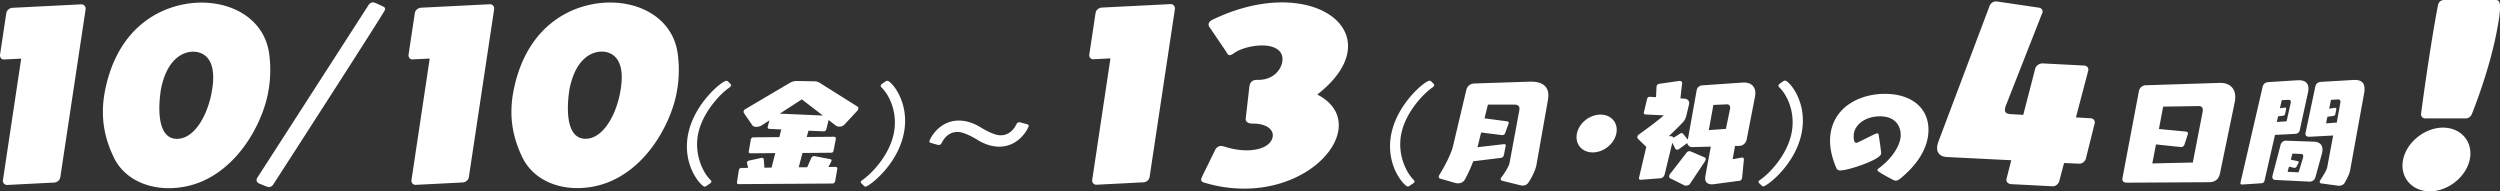
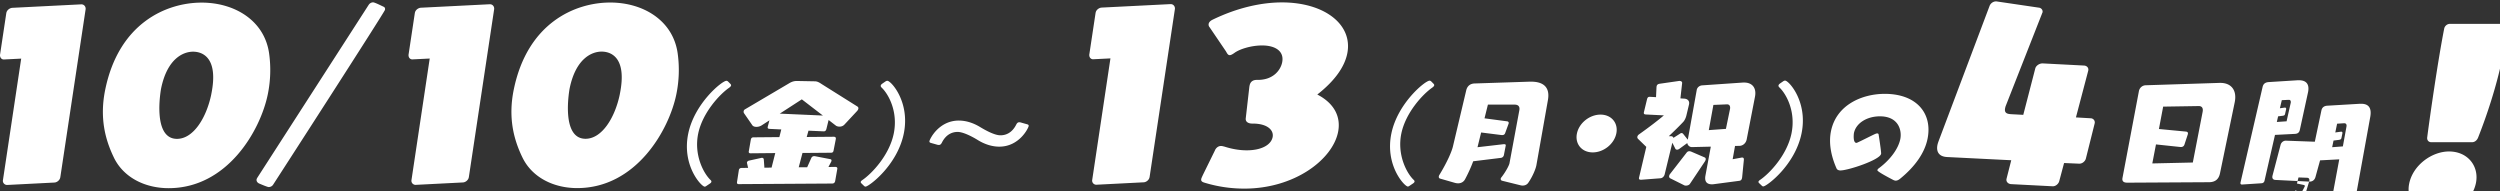
<svg xmlns="http://www.w3.org/2000/svg" data-name="レイヤー 2" viewBox="0 0 1284.77 98.34">
  <rect x="0" y="0" width="1284.77" height="98.34" fill="#333333" stroke="none" />
-   <path d="M3.88 95.05h-.23c-1.38 0-2.4-1.22-2.13-2.54l9.37-62.39-8.85.44h-.12c-1.27 0-2.17-1.22-1.85-2.77L3.23 6.78l.05-.22c.27-1.33 1.65-2.43 3.06-2.54l35.3-1.78h.23c1.38 0 2.29 1.22 2.13 2.54L31 91.06l-.05.22c-.27 1.33-1.68 2.54-3.17 2.54L3.89 95.04zm54.66-14.06c-4.62-9.51-7.39-20.68-4.46-34.95 7.07-34.41 31.66-44.7 49.53-44.7 16.95 0 32.24 9.18 34.67 25.99.99 6.97.78 14.16-.68 21.24-3.8 18.47-20.73 48.12-50.93 48.13-12.22 0-23.19-5.53-28.13-15.7zm50.03-32.53c4.02-19.58-5.18-21.9-9.33-21.9-5.07 0-13.29 3.54-16.45 18.92-.02.11-4.86 25.88 8.17 25.88 8.53 0 15.19-11.06 17.62-22.9zm80.94-46.03c.51-.77 1.4-1.22 2.21-1.22.92 0 4.78 1.99 5.31 2.21.85.33.95.99.81 1.66-.25 1.22-56.24 87.95-57.41 89.72-.53.89-1.43 1.33-2.35 1.33-.58 0-3.23-1.1-5.03-1.88-.83-.44-1.36-1.22-1.18-2.1.07-.33.23-.55.41-.88l57.23-88.84zm24.32 92.58h-.23c-1.38 0-2.4-1.22-2.13-2.54l9.36-62.39-8.85.44h-.12c-1.27 0-2.17-1.22-1.85-2.77l3.17-21.02.05-.22c.27-1.33 1.65-2.43 3.06-2.54l35.3-1.78h.23c1.38 0 2.29 1.22 2.13 2.54l-13 86.28-.05.22c-.27 1.33-1.68 2.54-3.17 2.54l-23.89 1.22zm54.66-14.06c-4.62-9.51-7.39-20.68-4.46-34.95 7.07-34.4 31.67-44.69 49.54-44.7 16.95 0 32.24 9.17 34.67 25.99.99 6.97.78 14.16-.68 21.24-3.8 18.47-20.73 48.12-50.93 48.13-12.22 0-23.19-5.53-28.13-15.7zm50.03-32.53c4.02-19.58-5.18-21.9-9.33-21.9-5.07 0-13.29 3.54-16.45 18.92-.02.11-4.86 25.88 8.17 25.88 8.53 0 15.19-11.06 17.62-22.9zm44.38 47.21c-.29.23-.54.29-.78.29-1.63 0-11.81-10.8-8.44-27.22 3.21-15.61 17.39-27.17 19.62-27.17.3 0 .58.12.83.35l1.15 1.16c.3.29.48.58.41.92s-.38.69-1.02 1.16c-4.99 3.47-13.69 12.95-15.87 23.58-2.29 11.15 2.93 20.63 6.42 23.87.35.35.41.64.36.87-.08.4-.44.69-.79.93l-1.89 1.27zm16.95-.98c-.9 0-1.21-.29-1.09-1.16l.93-6.01.02-.12c.12-.58.57-1.04 1.42-1.04l3.32-.06-.57-2.49c-.04-.12-.01-.23.01-.35.08-.4.53-.81 1.21-.92l6.06-1.33c.13-.06.31-.06.43-.06.54 0 .9.29.94.98l.3 4.1 3.69-.06 1.89-7.46-12.61.12c-.84 0-1.13-.35-.98-1.1l1.04-5.95c.17-.81.6-1.16 1.38-1.16l13.28-.12.99-3.93-5.97-.29c-.95-.06-1.12-.4-.99-1.04l.06-.29.81-3.06-4.03 2.6c-.7.46-1.72.75-2.62.75s-1.7-.23-2.12-.81l-4.27-6.18c-.23-.35-.27-.75-.2-1.1s.26-.69.67-.92l22.55-13.3c1.03-.64 2.31-1.27 4.06-1.27h.24l9.06.17c1.51 0 2.65.87 3.83 1.62l18.03 11.32c.48.29.57.75.49 1.16s-.35.81-.59 1.1l-6.57 7.05c-.7.75-1.66 1.04-2.5 1.04-.78 0-1.52-.23-1.88-.52l-3.74-2.89-1.13 4.62c-.22.75-.55 1.21-1.33 1.21h-.12l-7.76-.34-.91 3.24 13.88-.12c1.02 0 1.21.58 1.06 1.27l-1.14 5.84c-.14.69-.47 1.1-1.31 1.1l-14.66.12-1.93 7.34h4.34l2.12-4.74c.33-.75.98-.98 1.59-.98.12 0 .29.06.41.06l7.76 1.5c.58.12.69.46.59.92-.02.12-.06.29-.16.46l-1.39 2.66 3.39-.06c.96 0 1.31.35 1.16 1.1l-1.09 6.18c-.15.75-.62 1.27-1.53 1.27l-47.83.3zm32.21-43.59l-11.33 7.34 22.15.98-10.82-8.32zm30.75 43.29c-.25-.23-.56-.52-.47-.92.05-.23.29-.52.78-.87 4.82-3.24 13.88-12.72 16.17-23.87s-2.55-20.11-6.12-23.58c-.51-.46-.62-.81-.55-1.16s.37-.64.73-.92l1.68-1.16c.35-.23.67-.35.97-.35 1.93 0 11.79 10.92 8.45 27.16-3.37 16.41-18 27.22-19.63 27.22-.3 0-.52-.11-.77-.35l-1.26-1.21zm85.05-30.48c.69.17.86.52.76.98-.25 1.21-4.87 10.52-15.11 10.52-3.49 0-7.3-1.1-11.05-3.41-.91-.58-6.8-4.16-10.35-4.16-2.71 0-5.91 1.22-8.04 5.43-.3.58-.68 1.27-1.59 1.27-.18 0-.36 0-.59-.06l-3.47-.98c-.69-.17-.86-.52-.76-.98.25-1.21 4.87-10.52 15.11-10.52 3.49 0 7.3 1.1 11.05 3.41 6.81 4.1 9.51 4.16 10.35 4.16 2.71 0 5.91-1.22 8.04-5.43.3-.58.68-1.27 1.59-1.27.18 0 .36 0 .59.06l3.47.98zm35.8 31.07h-.23c-1.38 0-2.4-1.22-2.13-2.54l9.36-62.39-8.85.44h-.11c-1.27 0-2.17-1.22-1.85-2.77l3.17-21.02.05-.22c.27-1.33 1.65-2.43 3.06-2.54l35.3-1.78h.23c1.38 0 2.29 1.22 2.13 2.54l-13 86.28-.05.22c-.27 1.33-1.68 2.54-3.17 2.54l-23.89 1.22zm60.71-17.71c.8-1.66 2.07-2.21 3.11-2.21.69 0 1.22.22 1.78.33 12.33 3.98 23.46 1.43 24.75-4.87.7-3.43-2.49-6.97-10.21-6.97h-.35c-1.38 0-3.46-.55-3.26-2.65l1.87-16.37.11-.55c.41-1.99 1.74-2.88 3.7-2.88h.58c7.96 0 11.65-5.09 12.45-8.96 1.2-5.86-3.62-8.74-10.31-8.74-5.42 0-11.43 1.77-14.28 3.88-1.08.77-1.84 1.11-2.3 1.11-1.04 0-1.41-.99-2.01-1.99l-8.41-12.39a2.07 2.07 0 01-.44-1.77c.16-.77.89-1.55 2.05-2.1 12.8-6.2 25.11-8.85 35.6-8.86 22.02 0 36.6 11.5 33.56 26.32-1.36 6.64-6.18 13.83-15.39 21.02 9.17 4.75 12.19 11.94 10.66 19.36-2.91 14.16-22.44 28.99-48.15 28.99-6.46 0-13.31-.88-20.25-2.98-1.64-.44-2.1-1-1.9-1.99.11-.55.48-1.22.92-2.21l6.14-12.5zm99.88 18.33c-.29.23-.54.29-.78.29-1.63 0-11.82-10.8-8.44-27.22 3.21-15.61 17.39-27.17 19.62-27.17.3 0 .58.12.83.35l1.15 1.16c.3.29.48.58.41.92s-.38.69-1.02 1.16c-4.99 3.47-13.68 12.95-15.87 23.58-2.29 11.15 2.93 20.63 6.42 23.87.35.35.41.64.36.87-.08.4-.44.69-.79.93l-1.89 1.27zm47.72-2.67c-.41-.06-.86-.52-.74-1.1.05-.23.16-.46.38-.69 1.96-2.49 3.86-5.9 4.12-7.17l5.08-27.34c.31-1.79-.5-2.83-2.49-2.83h-13.67l-1.75 7.05 11.73 1.56c.64.12.77.64.7.98l-.02.12-1.81 4.97c-.26.69-.8.98-1.47.98h-.3l-10.57-1.33-1.86 7.57 13.45-1.56h.3c.6 0 .84.29.76.69l-.95 4.91c-.14.69-.7 1.33-1.56 1.44l-14.21 1.74c-1.09 2.95-2.52 6.13-4.19 9.25-.59 1.1-1.75 2.08-3.56 2.08-.48 0-1.01-.06-1.64-.23l-7.62-2.19c-.57-.17-.77-.64-.65-1.21.04-.17.08-.4.25-.64 4.17-6.82 6.43-12.25 6.99-14.68l6.82-28.78c.56-2.43 2.23-3.53 4.35-3.58l28.26-.93h.72c6.63 0 9.78 3.12 8.67 9.42l-5.94 33.58-.04.17c-.38 1.85-1.93 5.61-4.08 8.73-.61.93-1.63 1.5-2.96 1.5-.36 0-.77-.06-1.17-.17l-9.34-2.31zm46.55-14.57c-5.6 0-9.23-4.33-8.13-9.71s6.51-9.71 12.12-9.71c5.6 0 9.23 4.33 8.12 9.71s-6.51 9.71-12.12 9.71zm62.13 16.34c-.31.06-.61.06-.92.06-2.05 0-3.97-.92-3.29-4.51l2.75-14.85-9.63.23h-.12c-1.08 0-2.17-.87-2.34-2.08l-.14.11-3.97 2.89c-.42.29-.81.41-1.11.41-.42 0-.75-.17-.92-.52l-1.54-3.06-3.95 16.3c-.29 1.1-1.18 1.91-2.15 1.97l-9.73.75h-.3c-.78 0-1.16-.23-.98-1.1l.04-.17 3.69-15.61-4.22-4.1c-.35-.35-.45-.75-.37-1.16s.42-.87.84-1.16c5.29-3.76 9.73-7.17 12.79-9.77l-9.24-.46c-.83-.06-1.2-.29-1.03-1.16l.04-.17 1.58-6.53c.26-.98.67-1.21 1.33-1.21h.24l3.04.17.25-5.32.06-.29c.13-.64.53-1.1 1.47-1.27l10.06-1.45h.3c.72 0 1.36.4 1.28 1.1l-.89 7.86 1.9.12c2.02.11 2.85 1.39 2.54 2.89l-.02.12-1.32 5.55c-.15.75-.74 2.43-1.59 3.35-1.78 1.91-4.58 4.68-7.48 7.4h1.09c.72 0 1.19.35 1.27.87l3.54-2.25c.22-.17.47-.23.65-.23.36 0 .63.17.87.46l2.35 2.95 4.59-25.55.02-.11c.25-1.21 1.4-2.14 2.69-2.26l21.08-1.45h.6c4.04 0 6.44 2.66 5.55 7.28l-4.27 21.96c-.44 2.14-2.17 3.24-3.57 3.29l-2.42.06-1.22 6.82 4.38-.81c.19-.06.37-.06.49-.06.66 0 .95.35.89 1.21l-.89 9.02-.08.4c-.15.75-.55 1.21-1.36 1.33l-13.19 1.74zm-22.17-2.94c-.65-.35-.8-.81-.69-1.33.08-.4.29-.81.6-1.16l8.44-10.87c.32-.4.79-.64 1.28-.64.3 0 .59.06.93.17l6.97 3c.5.23.65.64.55 1.16-.07.35-.26.69-.44.98l-7.65 11.45c-.43.64-1.33.92-2.06.92-.36 0-.65-.06-.87-.17l-7.05-3.52zm30.56-35.55c.31-1.5-.2-2.54-1.47-2.54h-.12l-6.93.29-2.36 12.95 8.8-.64 2.07-10.06zm15.13 38.09c-.25-.23-.56-.52-.47-.92.05-.23.29-.52.78-.87 4.82-3.24 13.88-12.72 16.17-23.87s-2.55-20.11-6.12-23.58c-.51-.46-.62-.81-.54-1.16s.37-.64.73-.93l1.68-1.16c.35-.23.67-.35.97-.35 1.93 0 11.79 10.92 8.45 27.16-3.37 16.41-18 27.22-19.63 27.22-.3 0-.52-.11-.77-.35l-1.26-1.21zm62.51-15.16c-.64 3.12-16.93 8.5-20.9 8.5-.9 0-1.68-.35-2-1.1-3.2-7.28-3.93-13.7-2.82-19.13 2.79-13.58 16.1-19.13 27.61-19.14 16.57 0 24.65 10.23 21.99 23.17-1.48 7.22-6.42 14.22-14.09 20.46-.87.69-1.59.98-2.25.98-.42 0-.87-.17-1.25-.35q-8.33-4.33-8.18-5.03c.07-.35.32-.69.82-1.04 5.83-4.34 9.93-9.94 10.96-14.91.91-4.45-.84-11.73-10.48-11.73-6.63 0-12.28 3.47-13.34 8.61-.07.35-.61 5.03 1.26 5.03.12 0 .31-.06.45-.12 2.32-1.04 7.24-3.58 9.04-4.39.53-.23.91-.35 1.22-.35.42 0 .68.23.72.58 0 0 1.44 9.13 1.27 9.94zm88.14 16.63l-21.33-1.1c-1.48-.11-2.63-1.22-2.34-2.66l.02-.11 2.42-9.51-32.98-1.65c-4.22-.22-5.66-2.76-4.93-6.3.14-.66.39-1.33.66-2.1l26.11-69.25c.5-1.33 1.86-2.32 3.24-2.32h.35l21.71 3.2c1.25.11 2.17 1.22 1.92 2.43-.05.22-.18.33-.23.55l-18.61 47.35c-.23.55-.32 1-.39 1.33-.57 2.77 1.46 2.99 3.17 3.1l6.16.33 6.18-23.89c.41-1.44 2.14-2.54 3.64-2.54h.23l21.22 1.1c1.48.11 2.4 1.22 2.13 2.54l-.05.22-6.29 23.89 7.52.44c1.38 0 2.4 1.22 2.13 2.54l-.05.22-4.51 18.03c-.39 1.33-1.79 2.55-3.29 2.54h-.23l-7.66-.33-2.51 9.4c-.39 1.33-1.79 2.54-3.17 2.55h-.23zm38.27-1.86c-1.81 0-2.67-.81-2.32-2.48l8.43-44.56c.38-1.85 1.87-2.95 3.45-3.01l38.08-1.22h.36c5.42 0 8.65 3.64 7.34 10l-7.56 36.47c-.58 2.83-2.26 4.57-5.7 4.57l-42.1.24zm38.84-36.3c.45-2.2-.51-3.06-1.96-3.06l-18.31.29-2.18 11.5 13.94 1.33c.94.12 1.06.69.95 1.21l-.05.23-1.75 5.32c-.26.69-.84 1.16-1.74 1.16h-.3l-12.56-1.33-1.89 9.77 20.82-.47 5.03-25.95zm20.47 37.27h-.18c-.72 0-.94-.4-.81-1.04l11.37-49.19c.33-1.33 1.14-2.31 3.21-2.43l14.77-.93h.72c4.04 0 5.42 2.37 4.63 6.18l-.04.17-4.17 19.13c-.3 1.44-1.14 2.02-2.6 2.08l-10.17.52-5.39 23.58c-.14.69-.67 1.21-1.53 1.27l-9.83.64zm24.8-41.85c.2-.98-.08-1.68-.92-1.68h-.12l-3.53.17-.98 4.16 2.54-.35h.06c.54 0 .68.52.62.81l-.56 2.43c-.15.75-.54.87-1.29.98l-2.29.29-.65 2.89 5.01-.35 2.1-9.36zm9.48 40.34l-17.35-.86c-1.25-.06-1.74-.92-1.51-2.02l.02-.12 4.17-15.89c.3-1.16 1.34-2.14 2.67-2.14h.12l14.35.52c3.47.12 4.9 2.25 4.22 5.55l-.13.64-3.29 11.91c-.51 1.91-1.94 2.43-3.09 2.43h-.18zm-3.14-12.25l.07-.35c.19-.93-.16-1.56-1.05-1.62l-4.48-.17-.82 3.12 3.52.75c.47.06.58.4.52.69a.6.6 0 01-.12.29l-.9 1.73c-.29.52-.64.75-1.12.75-.12 0-.24 0-.41-.06l-2.41-.58-.73 2.66 5.66.29 2.27-7.51zm9.34 13.18c-.64-.11-.86-.52-.76-.98.04-.17.06-.29.15-.46 2.33-3.7 3.38-5.32 3.71-6.94l.04-.17 3-16.07-12.12.64h-.18c-1.33 0-2.17-.58-1.86-2.08l4.98-23.64c.3-1.45 1.21-2.37 3.04-2.49l16.77-.99h.66c4.22 0 5.36 2.66 4.66 6.65l-7.21 39.76-.05.23c-.33 1.62-1.48 3.99-2.72 6.18-.65 1.1-1.83 1.56-2.97 1.56-.24 0-.41-.06-.65-.06l-8.5-1.15zm9.84-41.44c.2-.98-.13-1.73-1.15-1.73h-.12l-3.54.23-.93 4.51 2.92-.41h.18c.54 0 .62.52.56.81l-.5 2.43c-.14.69-.6.87-1.35.98l-2.72.35-.7 3.41 5.5-.41 1.85-10.17zm32.24 29.26c1.93-9.4 11.57-16.48 20.45-16.49 9.8 0 15.59 7.74 13.84 16.26-1.93 9.4-11.57 16.48-20.45 16.48-9.8 0-15.59-7.74-13.84-16.26zm11.4-21.24c-1.5 0-2.31-1.11-2.15-2.43 1.33-10.4 5.58-40.04 8.74-55.97.27-1.33 1.54-2.43 2.92-2.43h26.52c2.19 0 3.94.44.26 18.36-2.89 14.05-7.96 29.2-12.27 40.04-.5 1.33-1.65 2.43-3.15 2.43h-20.87z" fill="#fff" data-name="レイヤー 3" />
+   <path d="M3.88 95.05h-.23c-1.38 0-2.4-1.22-2.13-2.54l9.37-62.39-8.85.44h-.12c-1.27 0-2.17-1.22-1.85-2.77L3.23 6.78l.05-.22c.27-1.33 1.65-2.43 3.06-2.54l35.3-1.78h.23c1.38 0 2.29 1.22 2.13 2.54L31 91.06l-.05.22c-.27 1.33-1.68 2.54-3.17 2.54L3.89 95.04zm54.66-14.06c-4.62-9.51-7.39-20.68-4.46-34.95 7.07-34.41 31.66-44.7 49.53-44.7 16.95 0 32.24 9.18 34.67 25.99.99 6.97.78 14.16-.68 21.24-3.8 18.47-20.73 48.12-50.93 48.13-12.22 0-23.19-5.53-28.13-15.7zm50.03-32.53c4.02-19.58-5.18-21.9-9.33-21.9-5.07 0-13.29 3.54-16.45 18.92-.02.11-4.86 25.88 8.17 25.88 8.53 0 15.19-11.06 17.62-22.9zm80.94-46.03c.51-.77 1.4-1.22 2.21-1.22.92 0 4.78 1.99 5.31 2.21.85.33.95.99.81 1.66-.25 1.22-56.24 87.95-57.41 89.72-.53.89-1.43 1.33-2.35 1.33-.58 0-3.23-1.1-5.03-1.88-.83-.44-1.36-1.22-1.18-2.1.07-.33.23-.55.41-.88l57.23-88.84zm24.32 92.58h-.23c-1.38 0-2.4-1.22-2.13-2.54l9.36-62.39-8.85.44h-.12c-1.27 0-2.17-1.22-1.85-2.77l3.17-21.02.05-.22c.27-1.33 1.65-2.43 3.06-2.54l35.3-1.78h.23c1.38 0 2.29 1.22 2.13 2.54l-13 86.28-.05.22c-.27 1.33-1.68 2.54-3.17 2.54l-23.89 1.22zm54.66-14.06c-4.62-9.51-7.39-20.68-4.46-34.95 7.07-34.4 31.67-44.69 49.54-44.7 16.95 0 32.24 9.17 34.67 25.99.99 6.97.78 14.16-.68 21.24-3.8 18.47-20.73 48.12-50.93 48.13-12.22 0-23.19-5.53-28.13-15.7zm50.03-32.53c4.02-19.58-5.18-21.9-9.33-21.9-5.07 0-13.29 3.54-16.45 18.92-.02.11-4.86 25.88 8.17 25.88 8.53 0 15.19-11.06 17.62-22.9zm44.38 47.21c-.29.23-.54.29-.78.29-1.63 0-11.81-10.8-8.44-27.22 3.21-15.61 17.39-27.17 19.62-27.17.3 0 .58.12.83.35l1.15 1.16c.3.29.48.58.41.92s-.38.69-1.02 1.16c-4.99 3.47-13.69 12.95-15.87 23.58-2.29 11.15 2.93 20.63 6.42 23.87.35.35.41.64.36.87-.08.4-.44.69-.79.93l-1.89 1.27zm16.95-.98c-.9 0-1.21-.29-1.09-1.16l.93-6.01.02-.12c.12-.58.57-1.04 1.42-1.04l3.32-.06-.57-2.49c-.04-.12-.01-.23.01-.35.08-.4.53-.81 1.21-.92l6.06-1.33c.13-.06.31-.06.43-.06.54 0 .9.29.94.98l.3 4.1 3.69-.06 1.89-7.46-12.61.12c-.84 0-1.13-.35-.98-1.1l1.04-5.95c.17-.81.6-1.16 1.38-1.16l13.28-.12.99-3.93-5.97-.29c-.95-.06-1.12-.4-.99-1.04l.06-.29.81-3.06-4.03 2.6c-.7.46-1.72.75-2.62.75s-1.7-.23-2.12-.81l-4.27-6.18c-.23-.35-.27-.75-.2-1.1s.26-.69.67-.92l22.55-13.3c1.03-.64 2.31-1.27 4.06-1.27h.24l9.06.17c1.51 0 2.65.87 3.83 1.62l18.03 11.32c.48.29.57.75.49 1.16s-.35.81-.59 1.1l-6.57 7.05c-.7.75-1.66 1.04-2.5 1.04-.78 0-1.52-.23-1.88-.52l-3.74-2.89-1.13 4.62c-.22.75-.55 1.21-1.33 1.21h-.12l-7.76-.34-.91 3.24 13.88-.12c1.02 0 1.21.58 1.06 1.27l-1.14 5.84c-.14.69-.47 1.1-1.31 1.1l-14.66.12-1.93 7.34h4.34l2.12-4.74c.33-.75.98-.98 1.59-.98.12 0 .29.06.41.06l7.76 1.5c.58.12.69.46.59.92-.02.12-.06.29-.16.46l-1.39 2.66 3.39-.06c.96 0 1.31.35 1.16 1.1l-1.09 6.18c-.15.75-.62 1.27-1.53 1.27l-47.83.3zm32.21-43.59l-11.33 7.34 22.15.98-10.82-8.32zm30.75 43.29c-.25-.23-.56-.52-.47-.92.05-.23.29-.52.78-.87 4.82-3.24 13.88-12.72 16.17-23.87s-2.55-20.11-6.12-23.58c-.51-.46-.62-.81-.55-1.16s.37-.64.73-.92l1.68-1.16c.35-.23.67-.35.97-.35 1.93 0 11.79 10.92 8.45 27.16-3.37 16.41-18 27.22-19.63 27.22-.3 0-.52-.11-.77-.35l-1.26-1.21zm85.05-30.48c.69.17.86.52.76.98-.25 1.21-4.87 10.52-15.11 10.52-3.49 0-7.3-1.1-11.05-3.41-.91-.58-6.8-4.16-10.35-4.16-2.71 0-5.91 1.22-8.04 5.43-.3.58-.68 1.27-1.59 1.27-.18 0-.36 0-.59-.06l-3.47-.98c-.69-.17-.86-.52-.76-.98.25-1.21 4.87-10.52 15.11-10.52 3.49 0 7.3 1.1 11.05 3.41 6.81 4.1 9.51 4.16 10.35 4.16 2.71 0 5.91-1.22 8.04-5.43.3-.58.68-1.27 1.59-1.27.18 0 .36 0 .59.06l3.47.98zm35.8 31.07h-.23c-1.38 0-2.4-1.22-2.13-2.54l9.36-62.39-8.85.44h-.11c-1.27 0-2.17-1.22-1.85-2.77l3.17-21.02.05-.22c.27-1.33 1.65-2.43 3.06-2.54l35.3-1.78h.23c1.38 0 2.29 1.22 2.13 2.54l-13 86.28-.05.22c-.27 1.33-1.68 2.54-3.17 2.54l-23.89 1.22zm60.71-17.71c.8-1.66 2.07-2.21 3.11-2.21.69 0 1.22.22 1.78.33 12.33 3.98 23.46 1.43 24.75-4.87.7-3.43-2.49-6.97-10.21-6.97h-.35c-1.38 0-3.46-.55-3.26-2.65l1.87-16.37.11-.55c.41-1.99 1.74-2.88 3.7-2.88h.58c7.96 0 11.65-5.09 12.45-8.96 1.2-5.86-3.62-8.74-10.31-8.74-5.42 0-11.43 1.77-14.28 3.88-1.08.77-1.84 1.11-2.3 1.11-1.04 0-1.41-.99-2.01-1.99l-8.41-12.39a2.07 2.07 0 01-.44-1.77c.16-.77.89-1.55 2.05-2.1 12.8-6.2 25.11-8.85 35.6-8.86 22.02 0 36.6 11.5 33.56 26.32-1.36 6.64-6.18 13.83-15.39 21.02 9.17 4.75 12.19 11.94 10.66 19.36-2.91 14.16-22.44 28.99-48.15 28.99-6.46 0-13.31-.88-20.25-2.98-1.64-.44-2.1-1-1.9-1.99.11-.55.48-1.22.92-2.21l6.14-12.5zm99.88 18.33c-.29.23-.54.29-.78.29-1.63 0-11.82-10.8-8.44-27.22 3.21-15.61 17.39-27.17 19.62-27.17.3 0 .58.12.83.35l1.15 1.16c.3.29.48.58.41.92s-.38.69-1.02 1.16c-4.99 3.47-13.68 12.95-15.87 23.58-2.29 11.15 2.93 20.63 6.42 23.87.35.35.41.64.36.87-.08.4-.44.69-.79.93l-1.89 1.27zm47.72-2.67c-.41-.06-.86-.52-.74-1.1.05-.23.16-.46.38-.69 1.96-2.49 3.86-5.9 4.12-7.17l5.08-27.34c.31-1.79-.5-2.83-2.49-2.83h-13.67l-1.75 7.05 11.73 1.56c.64.12.77.64.7.98l-.02.12-1.81 4.97c-.26.69-.8.98-1.47.98h-.3l-10.57-1.33-1.86 7.57 13.45-1.56h.3c.6 0 .84.29.76.69l-.95 4.91c-.14.69-.7 1.33-1.56 1.44l-14.21 1.74c-1.09 2.95-2.52 6.13-4.19 9.25-.59 1.1-1.75 2.08-3.56 2.08-.48 0-1.01-.06-1.64-.23l-7.62-2.19c-.57-.17-.77-.64-.65-1.21.04-.17.08-.4.25-.64 4.17-6.82 6.43-12.25 6.99-14.68l6.82-28.78c.56-2.43 2.23-3.53 4.35-3.58l28.26-.93h.72c6.63 0 9.78 3.12 8.67 9.42l-5.94 33.58-.04.17c-.38 1.85-1.93 5.61-4.08 8.73-.61.93-1.63 1.5-2.96 1.5-.36 0-.77-.06-1.17-.17l-9.34-2.31zm46.55-14.57c-5.6 0-9.23-4.33-8.13-9.71s6.51-9.71 12.12-9.71c5.6 0 9.23 4.33 8.12 9.71s-6.51 9.71-12.12 9.71zm62.13 16.34c-.31.06-.61.06-.92.06-2.05 0-3.97-.92-3.29-4.51l2.75-14.85-9.63.23h-.12c-1.08 0-2.17-.87-2.34-2.08l-.14.11-3.97 2.89c-.42.29-.81.41-1.11.41-.42 0-.75-.17-.92-.52l-1.54-3.06-3.95 16.3c-.29 1.1-1.18 1.91-2.15 1.97l-9.73.75h-.3c-.78 0-1.16-.23-.98-1.1l.04-.17 3.69-15.61-4.22-4.1c-.35-.35-.45-.75-.37-1.16s.42-.87.84-1.16c5.29-3.76 9.73-7.17 12.79-9.77l-9.24-.46c-.83-.06-1.2-.29-1.03-1.16l.04-.17 1.58-6.53c.26-.98.67-1.21 1.33-1.21h.24l3.04.17.25-5.32.06-.29c.13-.64.53-1.1 1.47-1.27l10.06-1.45h.3c.72 0 1.36.4 1.28 1.1l-.89 7.86 1.9.12c2.02.11 2.85 1.39 2.54 2.89l-.02.12-1.32 5.55c-.15.75-.74 2.43-1.59 3.35-1.78 1.91-4.58 4.68-7.48 7.4h1.09c.72 0 1.19.35 1.27.87l3.54-2.25c.22-.17.47-.23.65-.23.36 0 .63.17.87.46l2.35 2.95 4.59-25.55.02-.11c.25-1.21 1.4-2.14 2.69-2.26l21.08-1.45h.6c4.04 0 6.44 2.66 5.55 7.28l-4.27 21.96c-.44 2.14-2.17 3.24-3.57 3.29l-2.42.06-1.22 6.82 4.38-.81c.19-.06.37-.06.49-.06.66 0 .95.35.89 1.21l-.89 9.02-.08.4c-.15.75-.55 1.21-1.36 1.33l-13.19 1.74zm-22.17-2.94c-.65-.35-.8-.81-.69-1.33.08-.4.29-.81.6-1.16l8.44-10.87c.32-.4.79-.64 1.28-.64.3 0 .59.06.93.17l6.97 3c.5.23.65.64.55 1.16-.07.35-.26.69-.44.98l-7.65 11.45c-.43.64-1.33.92-2.06.92-.36 0-.65-.06-.87-.17l-7.05-3.52zm30.56-35.55c.31-1.5-.2-2.54-1.47-2.54h-.12l-6.93.29-2.36 12.95 8.8-.64 2.07-10.06zm15.13 38.09c-.25-.23-.56-.52-.47-.92.05-.23.29-.52.78-.87 4.82-3.24 13.88-12.72 16.17-23.87s-2.55-20.11-6.12-23.58c-.51-.46-.62-.81-.54-1.16s.37-.64.73-.93l1.68-1.16c.35-.23.67-.35.97-.35 1.93 0 11.79 10.92 8.45 27.16-3.37 16.41-18 27.22-19.63 27.22-.3 0-.52-.11-.77-.35l-1.26-1.21zm62.51-15.16c-.64 3.12-16.93 8.5-20.9 8.5-.9 0-1.68-.35-2-1.1-3.2-7.28-3.93-13.7-2.82-19.13 2.79-13.58 16.1-19.13 27.61-19.14 16.57 0 24.65 10.23 21.99 23.17-1.48 7.22-6.42 14.22-14.09 20.46-.87.69-1.59.98-2.25.98-.42 0-.87-.17-1.25-.35q-8.33-4.33-8.18-5.03c.07-.35.32-.69.82-1.04 5.83-4.34 9.93-9.94 10.96-14.91.91-4.45-.84-11.73-10.48-11.73-6.63 0-12.28 3.47-13.34 8.61-.07.35-.61 5.03 1.26 5.03.12 0 .31-.06.45-.12 2.32-1.04 7.24-3.58 9.04-4.39.53-.23.91-.35 1.22-.35.42 0 .68.23.72.58 0 0 1.44 9.13 1.27 9.94zm88.14 16.63l-21.33-1.1c-1.48-.11-2.63-1.22-2.34-2.66l.02-.11 2.42-9.51-32.98-1.65c-4.22-.22-5.66-2.76-4.93-6.3.14-.66.39-1.33.66-2.1l26.11-69.25c.5-1.33 1.86-2.32 3.24-2.32h.35l21.71 3.2c1.25.11 2.17 1.22 1.92 2.43-.05.22-.18.33-.23.55l-18.61 47.35c-.23.55-.32 1-.39 1.33-.57 2.77 1.46 2.99 3.17 3.1l6.16.33 6.18-23.89c.41-1.44 2.14-2.54 3.64-2.54h.23l21.22 1.1c1.48.11 2.4 1.22 2.13 2.54l-.05.22-6.29 23.89 7.52.44c1.38 0 2.4 1.22 2.13 2.54l-.05.22-4.51 18.03c-.39 1.33-1.79 2.55-3.29 2.54h-.23l-7.66-.33-2.51 9.4c-.39 1.33-1.79 2.54-3.17 2.55h-.23zm38.27-1.86c-1.81 0-2.67-.81-2.32-2.48l8.43-44.56c.38-1.85 1.87-2.95 3.45-3.01l38.08-1.22h.36c5.42 0 8.65 3.64 7.34 10l-7.56 36.47c-.58 2.83-2.26 4.57-5.7 4.57l-42.1.24zm38.84-36.3c.45-2.2-.51-3.06-1.96-3.06l-18.31.29-2.18 11.5 13.94 1.33c.94.12 1.06.69.95 1.21l-.05.23-1.75 5.32c-.26.69-.84 1.16-1.74 1.16h-.3l-12.56-1.33-1.89 9.77 20.82-.47 5.03-25.95zm20.47 37.27h-.18c-.72 0-.94-.4-.81-1.04l11.37-49.19c.33-1.33 1.14-2.31 3.21-2.43l14.77-.93h.72c4.04 0 5.42 2.37 4.63 6.18l-.04.17-4.17 19.13c-.3 1.44-1.14 2.02-2.6 2.08l-10.17.52-5.39 23.58c-.14.69-.67 1.21-1.53 1.27l-9.83.64zm24.8-41.85c.2-.98-.08-1.68-.92-1.68h-.12l-3.53.17-.98 4.16 2.54-.35h.06c.54 0 .68.52.62.81l-.56 2.43c-.15.75-.54.87-1.29.98l-2.29.29-.65 2.89 5.01-.35 2.1-9.36zm9.48 40.34l-17.35-.86c-1.25-.06-1.74-.92-1.51-2.02l.02-.12 4.17-15.89c.3-1.16 1.34-2.14 2.67-2.14h.12l14.35.52c3.47.12 4.9 2.25 4.22 5.55l-.13.64-3.29 11.91c-.51 1.91-1.94 2.43-3.09 2.43h-.18zl.07-.35c.19-.93-.16-1.56-1.05-1.62l-4.48-.17-.82 3.12 3.52.75c.47.06.58.4.52.69a.6.6 0 01-.12.29l-.9 1.73c-.29.52-.64.75-1.12.75-.12 0-.24 0-.41-.06l-2.41-.58-.73 2.66 5.66.29 2.27-7.51zm9.34 13.18c-.64-.11-.86-.52-.76-.98.04-.17.06-.29.15-.46 2.33-3.7 3.38-5.32 3.71-6.94l.04-.17 3-16.07-12.12.64h-.18c-1.33 0-2.17-.58-1.86-2.08l4.98-23.64c.3-1.45 1.21-2.37 3.04-2.49l16.77-.99h.66c4.22 0 5.36 2.66 4.66 6.65l-7.21 39.76-.05.23c-.33 1.62-1.48 3.99-2.72 6.18-.65 1.1-1.83 1.56-2.97 1.56-.24 0-.41-.06-.65-.06l-8.5-1.15zm9.84-41.44c.2-.98-.13-1.73-1.15-1.73h-.12l-3.54.23-.93 4.51 2.92-.41h.18c.54 0 .62.52.56.81l-.5 2.43c-.14.69-.6.87-1.35.98l-2.72.35-.7 3.41 5.5-.41 1.85-10.17zm32.24 29.26c1.93-9.4 11.57-16.48 20.45-16.49 9.8 0 15.59 7.74 13.84 16.26-1.93 9.4-11.57 16.48-20.45 16.48-9.8 0-15.59-7.74-13.84-16.26zm11.4-21.24c-1.5 0-2.31-1.11-2.15-2.43 1.33-10.4 5.58-40.04 8.74-55.97.27-1.33 1.54-2.43 2.92-2.43h26.52c2.19 0 3.94.44.26 18.36-2.89 14.05-7.96 29.2-12.27 40.04-.5 1.33-1.65 2.43-3.15 2.43h-20.87z" fill="#fff" data-name="レイヤー 3" />
</svg>